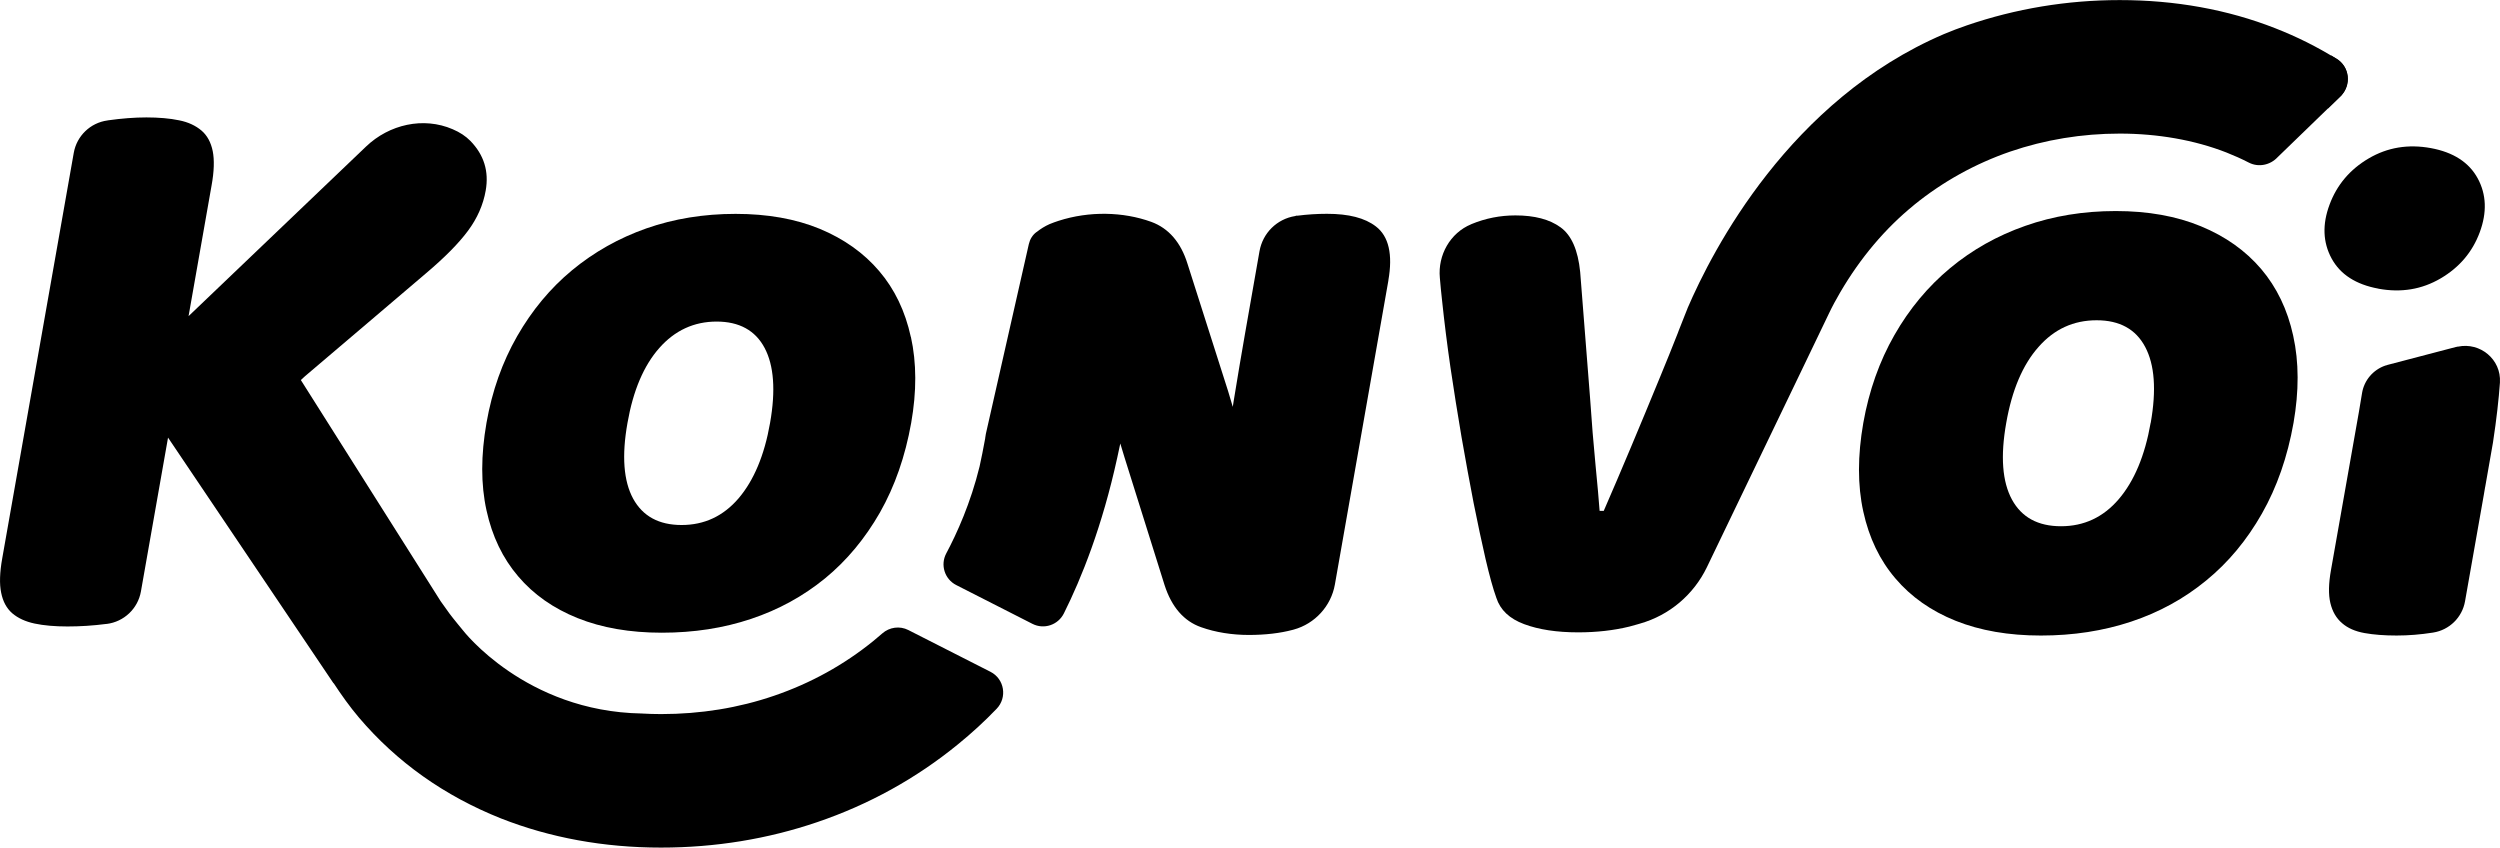
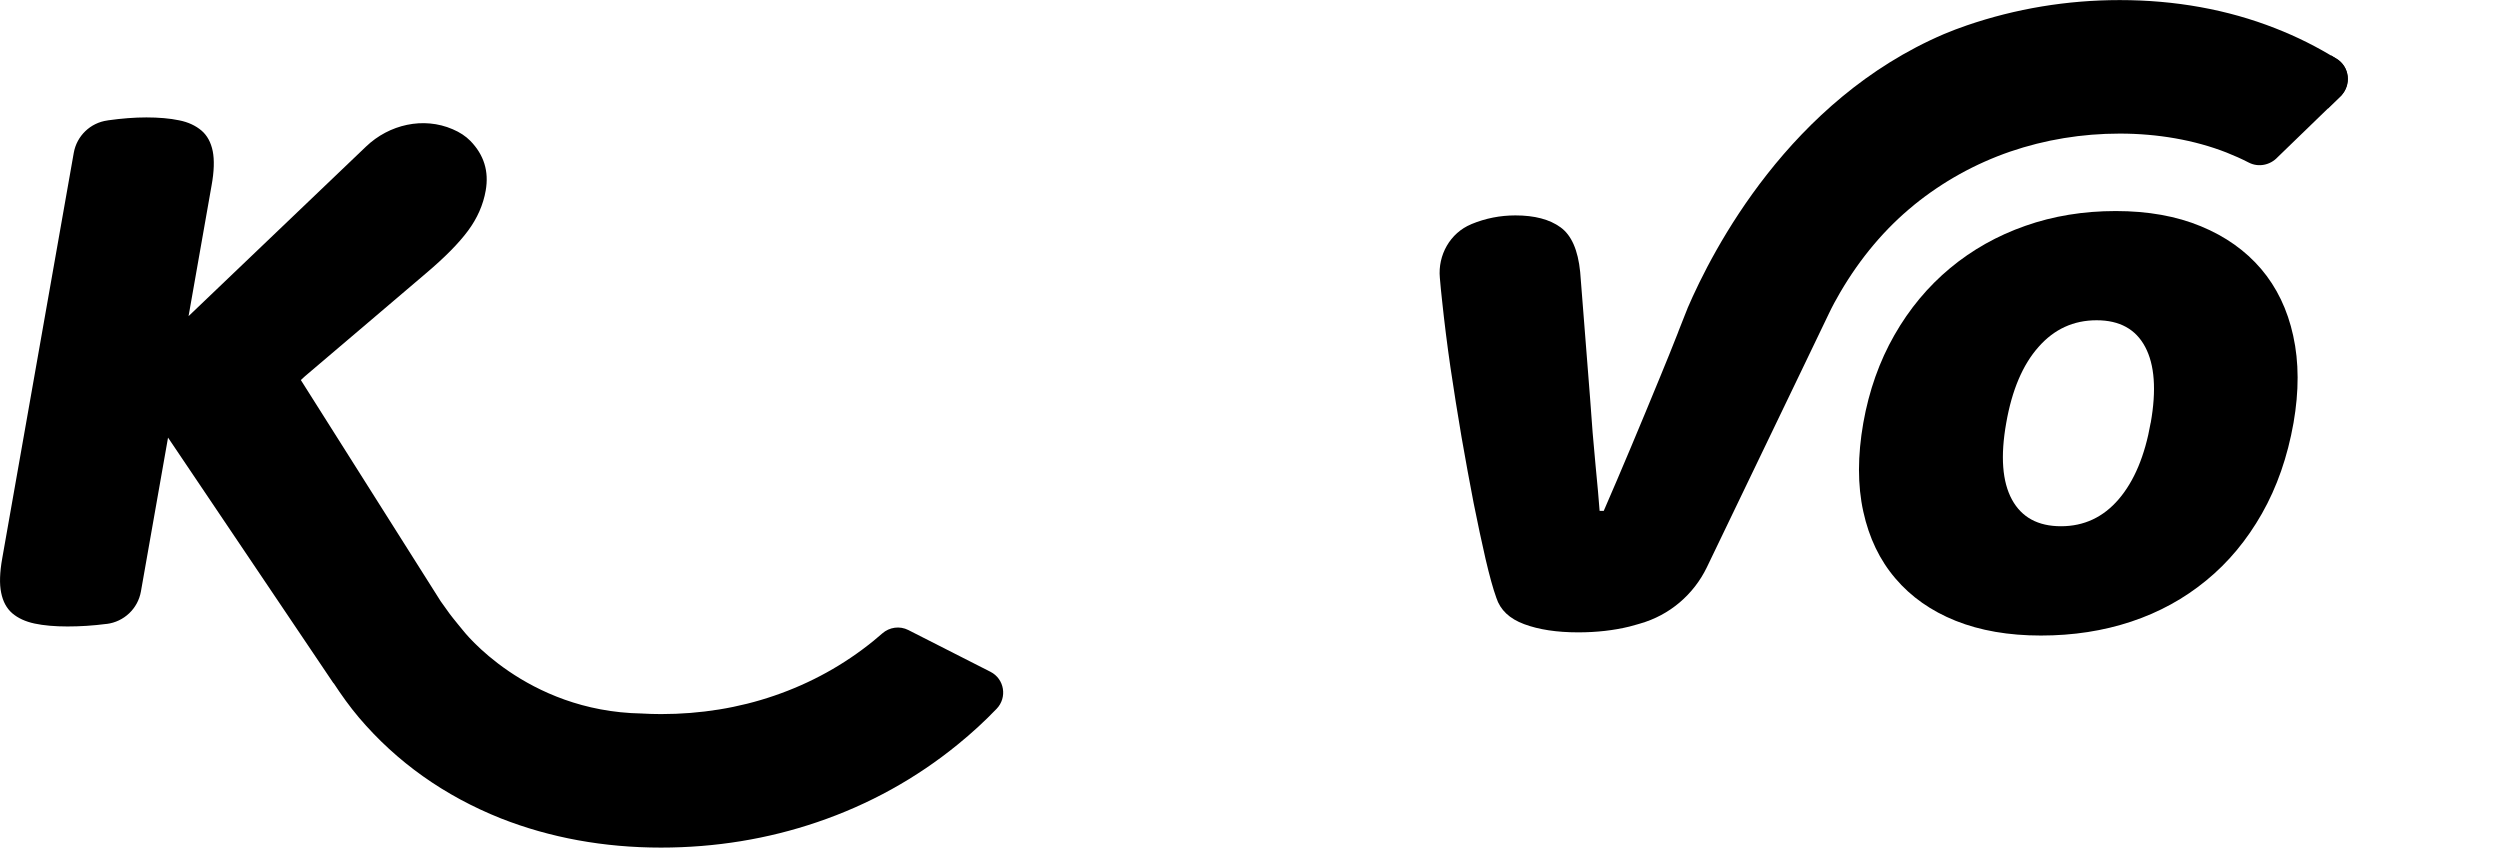
<svg xmlns="http://www.w3.org/2000/svg" id="Layer_2" data-name="Layer 2" viewBox="0 0 344.71 116.88">
  <g id="Layer_2-2" data-name="Layer 2">
    <g>
      <path d="M316.2,46.31c-.79-3.63-2.28-6.7-4.43-9.23-2.16-2.53-4.93-4.49-8.3-5.88-3.38-1.4-7.29-2.1-11.74-2.1s-8.61,.68-12.47,2.04c-3.86,1.35-7.32,3.3-10.37,5.83-3.04,2.53-5.61,5.6-7.68,9.23-2.07,3.62-3.5,7.66-4.29,12.11-.79,4.53-.8,8.6,0,12.23,.79,3.62,2.27,6.7,4.43,9.22,2.15,2.53,4.92,4.48,8.31,5.84,3.38,1.35,7.29,2.03,11.75,2.03s8.6-.64,12.45-1.92c3.85-1.28,7.3-3.17,10.34-5.67,3.04-2.48,5.6-5.56,7.68-9.22,2.08-3.66,3.53-7.83,4.36-12.51,.76-4.37,.76-8.38-.04-11.99Zm-19.66,11.99c-.79,4.53-2.27,8.04-4.4,10.53-2.13,2.49-4.79,3.73-7.96,3.73s-5.42-1.22-6.76-3.67c-1.34-2.46-1.61-5.98-.79-10.59,.79-4.52,2.28-8.02,4.45-10.46,2.16-2.46,4.83-3.68,8.01-3.68s5.4,1.23,6.7,3.68c1.3,2.45,1.56,5.94,.76,10.46Z" />
-       <path d="M125.59,46.47c-.78-3.58-2.24-6.61-4.37-9.1-2.12-2.49-4.85-4.43-8.19-5.82-3.33-1.37-7.2-2.06-11.6-2.06s-8.5,.67-12.3,2c-3.81,1.34-7.22,3.27-10.24,5.76-3.01,2.49-5.53,5.53-7.58,9.1-2.05,3.58-3.46,7.56-4.23,11.95-.78,4.48-.79,8.49,0,12.07,.78,3.58,2.24,6.61,4.37,9.1,2.12,2.5,4.86,4.42,8.2,5.76,3.34,1.34,7.21,2.01,11.61,2.01s8.49-.63,12.29-1.9c3.81-1.27,7.21-3.14,10.21-5.59,3-2.46,5.52-5.5,7.58-9.1,2.05-3.62,3.48-7.73,4.3-12.35,.76-4.32,.75-8.26-.04-11.84Zm-19.41,11.84c-.78,4.48-2.24,7.93-4.34,10.4-2.11,2.46-4.73,3.68-7.86,3.68s-5.35-1.21-6.68-3.63c-1.32-2.43-1.59-5.91-.78-10.45,.78-4.47,2.25-7.91,4.39-10.33s4.78-3.64,7.9-3.64,5.34,1.22,6.62,3.64,1.54,5.86,.75,10.33Z" />
-       <path d="M338.91,47.8v-.02s-.17,.05-.17,.05c-.02,0-.04,0-.06,0l-9.46,2.48c-.06,.02-.11,.04-.17,.06l-.16,.04h0c-1.67,.58-2.91,2.02-3.2,3.78-.22,1.36-.44,2.64-.44,2.64l-3.84,21.74c-.34,1.88-.37,3.41-.09,4.58,.28,1.18,.82,2.1,1.62,2.78,.78,.68,1.81,1.13,3.09,1.36,1.29,.23,2.75,.34,4.42,.34s3.32-.14,4.99-.4c.01,0,.03-.01,.06-.01,2.22-.35,4-2.08,4.39-4.32l2.59-14.68,.17-1.01s.01-.1,.03-.14l1.06-6.05s.01-.04,.01-.07c.49-3.21,.79-5.94,.95-8.2,0,0,0-.01,0-.02,.19-3.17-2.73-5.58-5.8-4.93Z" />
-       <path d="M327.96,39.81c3.12,.57,5.97,.1,8.56-1.42,2.59-1.52,4.39-3.64,5.4-6.37,1.01-2.73,.92-5.2-.28-7.42-1.2-2.21-3.36-3.61-6.47-4.18-3.12-.57-5.97-.1-8.56,1.42-2.59,1.52-4.39,3.65-5.4,6.37-1.02,2.73-.92,5.2,.27,7.41,1.2,2.22,3.36,3.61,6.47,4.18Z" />
      <path d="M263.89,28.28c3.98-3.23,8.45-5.71,13.29-7.38,4.8-1.64,9.89-2.48,15.1-2.48s10.3,.88,14.72,2.61c1.06,.42,2.09,.88,3.08,1.39,1.34,.69,2.95,.34,3.95-.73h0s8.52-8.25,8.52-8.25c.09-.08,.18-.16,.26-.25l.12-.12h-.03c1.24-1.49,1.08-3.81-.7-4.93-2.65-1.66-5.49-3.08-8.49-4.25-6.57-2.58-13.79-3.88-21.44-3.88-7.25,0-14.34,1.18-21.08,3.49-1.06,.37-2.1,.75-3.13,1.19-21.3,9.11-31.92,29.77-35.38,37.82-.01,.01-.01,.03-.01,.04-.14,.35-.28,.72-.43,1.08-.26,.67-.52,1.33-.79,2-.03,.09-.06,.14-.06,.17h-.01v.03c-.79,2.01-1.6,4.02-2.44,6.05-2.79,6.79-5.38,12.98-7.81,18.56h-.57c-.11-1.52-.3-3.64-.57-6.4-.27-2.75-.52-5.82-.75-9.22l-1.36-17.32c-.3-3.02-1.2-5.07-2.71-6.16-1.5-1.09-3.57-1.64-6.22-1.64-2.11,0-4.12,.4-6.04,1.19-.01,.01-.04,.01-.06,.03-2.9,1.2-4.61,4.25-4.32,7.38,.09,1.01,.18,2.07,.31,3.17,.31,2.95,.69,5.99,1.15,9.17,.47,3.17,.98,6.38,1.53,9.62,.57,3.24,1.12,6.28,1.67,9.11,.57,2.83,1.11,5.4,1.64,7.69,.54,2.31,1.03,4.1,1.49,5.37,.54,1.67,1.81,2.88,3.84,3.63,2.01,.75,4.49,1.13,7.44,1.13,2.56,0,4.9-.27,7.04-.79,.4-.1,.77-.2,1.12-.31l.38-.11c2.03-.58,3.87-1.57,5.44-2.9s2.86-2.98,3.77-4.87l9.56-19.87,3.34-6.94,3.93-8.18c.48-1.01,1.01-1.98,1.56-2.92,2.78-4.75,6.19-8.79,10.12-11.99Z" />
      <path d="M136.57,92.63c1.93,.98,2.35,3.55,.84,5.11-1.67,1.74-3.45,3.37-5.31,4.88-5.75,4.7-12.29,8.32-19.42,10.74-6.8,2.32-14.05,3.51-21.54,3.51-7.88,0-15.3-1.36-22.06-4.02-7.81-3.11-14.38-7.78-19.58-13.9-1.28-1.51-2.44-3.14-3.52-4.79l.03,.09L23.17,60.34l-3.74,21.22c-.42,2.36-2.33,4.17-4.71,4.47h-.06c-1.84,.24-3.64,.35-5.36,.35s-3.25-.13-4.52-.4c-1.27-.27-2.29-.74-3.09-1.42-.78-.68-1.29-1.62-1.53-2.84-.25-1.2-.2-2.78,.15-4.74L10.17,21.08c.41-2.34,2.29-4.15,4.64-4.47l.1-.02c1.86-.26,3.62-.4,5.28-.4s3.24,.13,4.51,.4c1.27,.25,2.29,.74,3.09,1.42,.78,.67,1.29,1.61,1.54,2.82,.24,1.2,.2,2.79-.16,4.76l-3.17,18,24.48-23.39c3.18-3.04,7.89-4.13,11.94-2.38,.99,.42,1.79,.95,2.43,1.6,1.88,1.93,2.59,4.2,2.12,6.86-.34,1.95-1.16,3.82-2.44,5.54-1.29,1.74-3.22,3.69-5.8,5.87l-7.99,6.8-8.66,7.36-.6,.55,19.28,30.5s.79,1.12,1.23,1.72c.44,.6,1.84,2.29,1.84,2.29,0,0,8.59,11.19,24.65,11.47h-.03c.89,.05,1.79,.08,2.7,.08,5.46,0,10.7-.85,15.59-2.53,5.06-1.73,9.66-4.28,13.73-7.59,.4-.33,.79-.66,1.18-1,.99-.87,2.41-1.07,3.59-.47l11.33,5.76Z" />
-       <path d="M191.44,38.66l-7.38,41.93c-.52,2.97-2.75,5.42-5.68,6.22l-.15,.04c-1.73,.46-3.77,.7-6.05,.7s-4.59-.36-6.57-1.07c-2.37-.83-4.07-2.79-5.04-5.82l-5.53-17.63c-.21-.66-.39-1.28-.57-1.88-.13,.67-.27,1.32-.42,1.96-2.07,9.47-4.92,16.59-7.36,21.47-.8,1.6-2.74,2.25-4.33,1.44l-10.51-5.35c-1.6-.81-2.22-2.78-1.38-4.36,1.48-2.78,3.37-6.96,4.6-12,.25-1.14,.51-2.42,.77-3.86,0,0,0-.02,0-.04,.03-.2,.06-.39,.09-.57l.02-.09,5.91-26.1c.15-.65,.51-1.26,1.05-1.65t0,0s.03,0,.04-.02c.54-.43,1.12-.79,1.77-1.08,.43-.17,.81-.32,1.23-.45,4.24-1.37,8.92-1.26,12.79,.14,2.4,.88,4.08,2.82,5,5.79l5.61,17.6c.22,.71,.43,1.42,.63,2.12,.04-.24,.08-.48,.11-.72,.56-3.45,1.08-6.53,1.59-9.44l1.98-11.28c.44-2.53,2.41-4.47,4.92-4.87l.14-.05h.18c1.33-.17,2.7-.26,4.06-.26,3.02,0,5.23,.57,6.75,1.74,1.78,1.36,2.35,3.86,1.72,7.45Z" />
      <path d="M321.41,7.64l.7,.41c1.88,1.1,2.19,3.69,.63,5.21l-1.75,1.7" />
    </g>
  </g>
</svg>